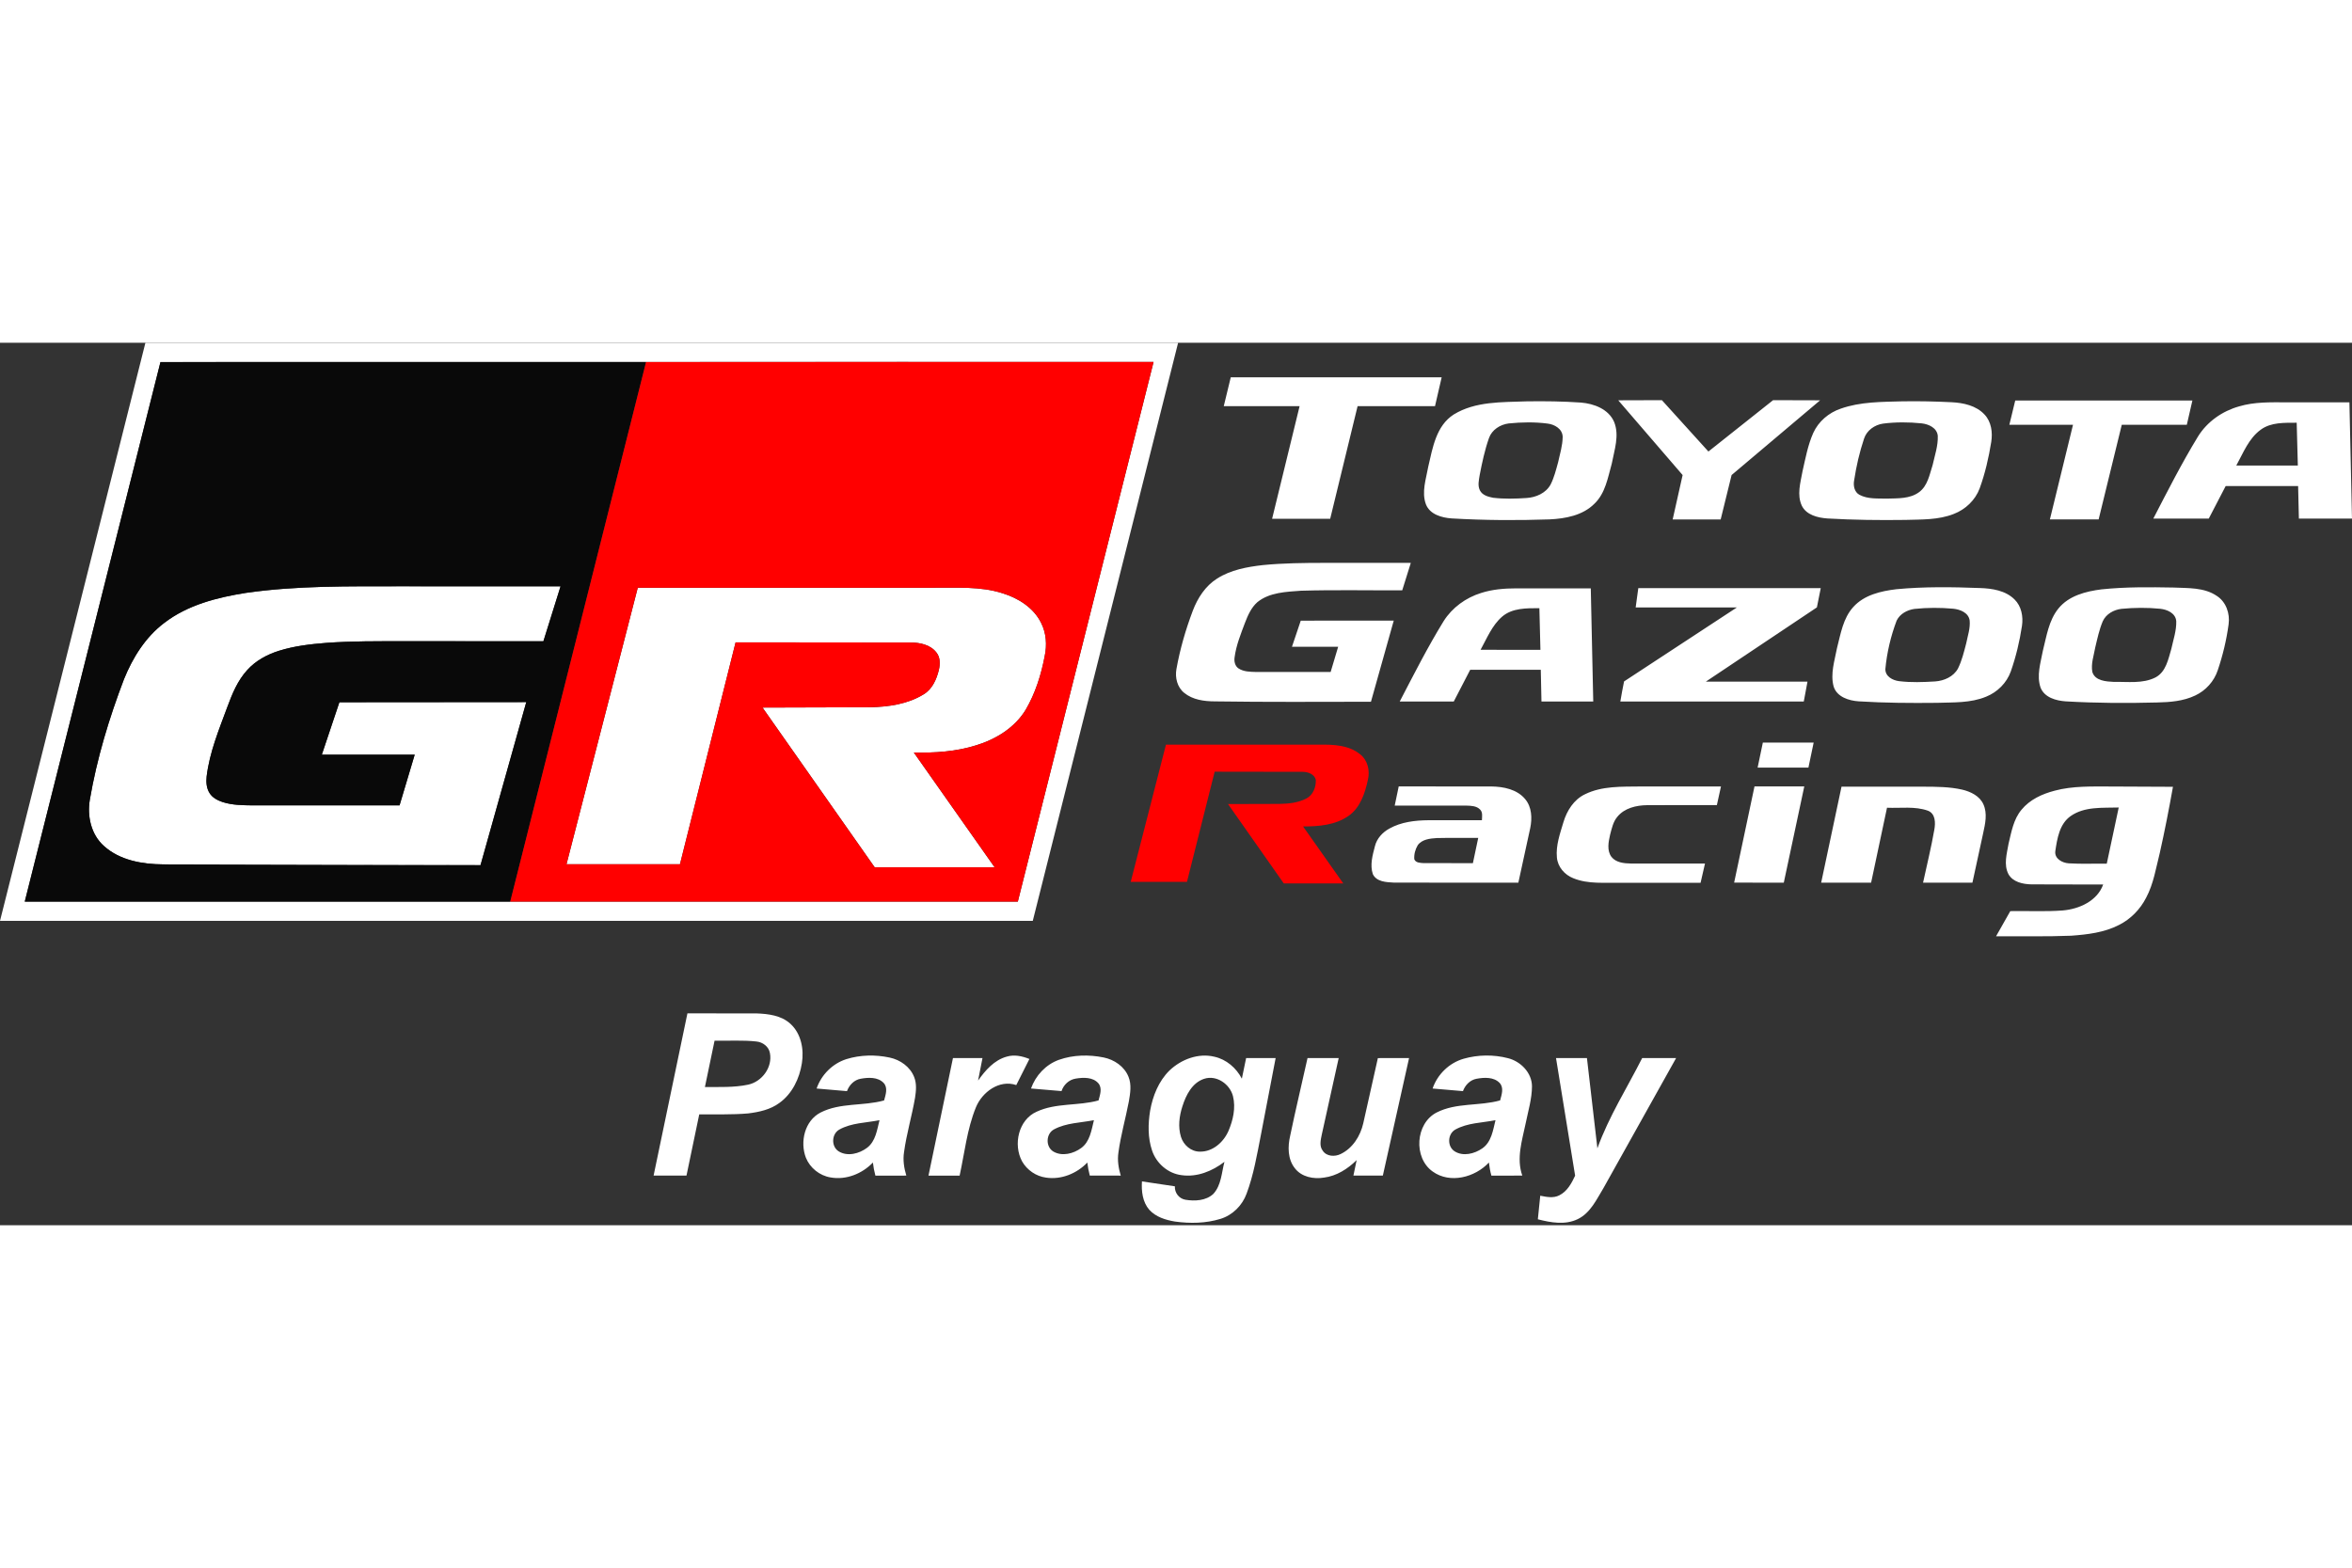
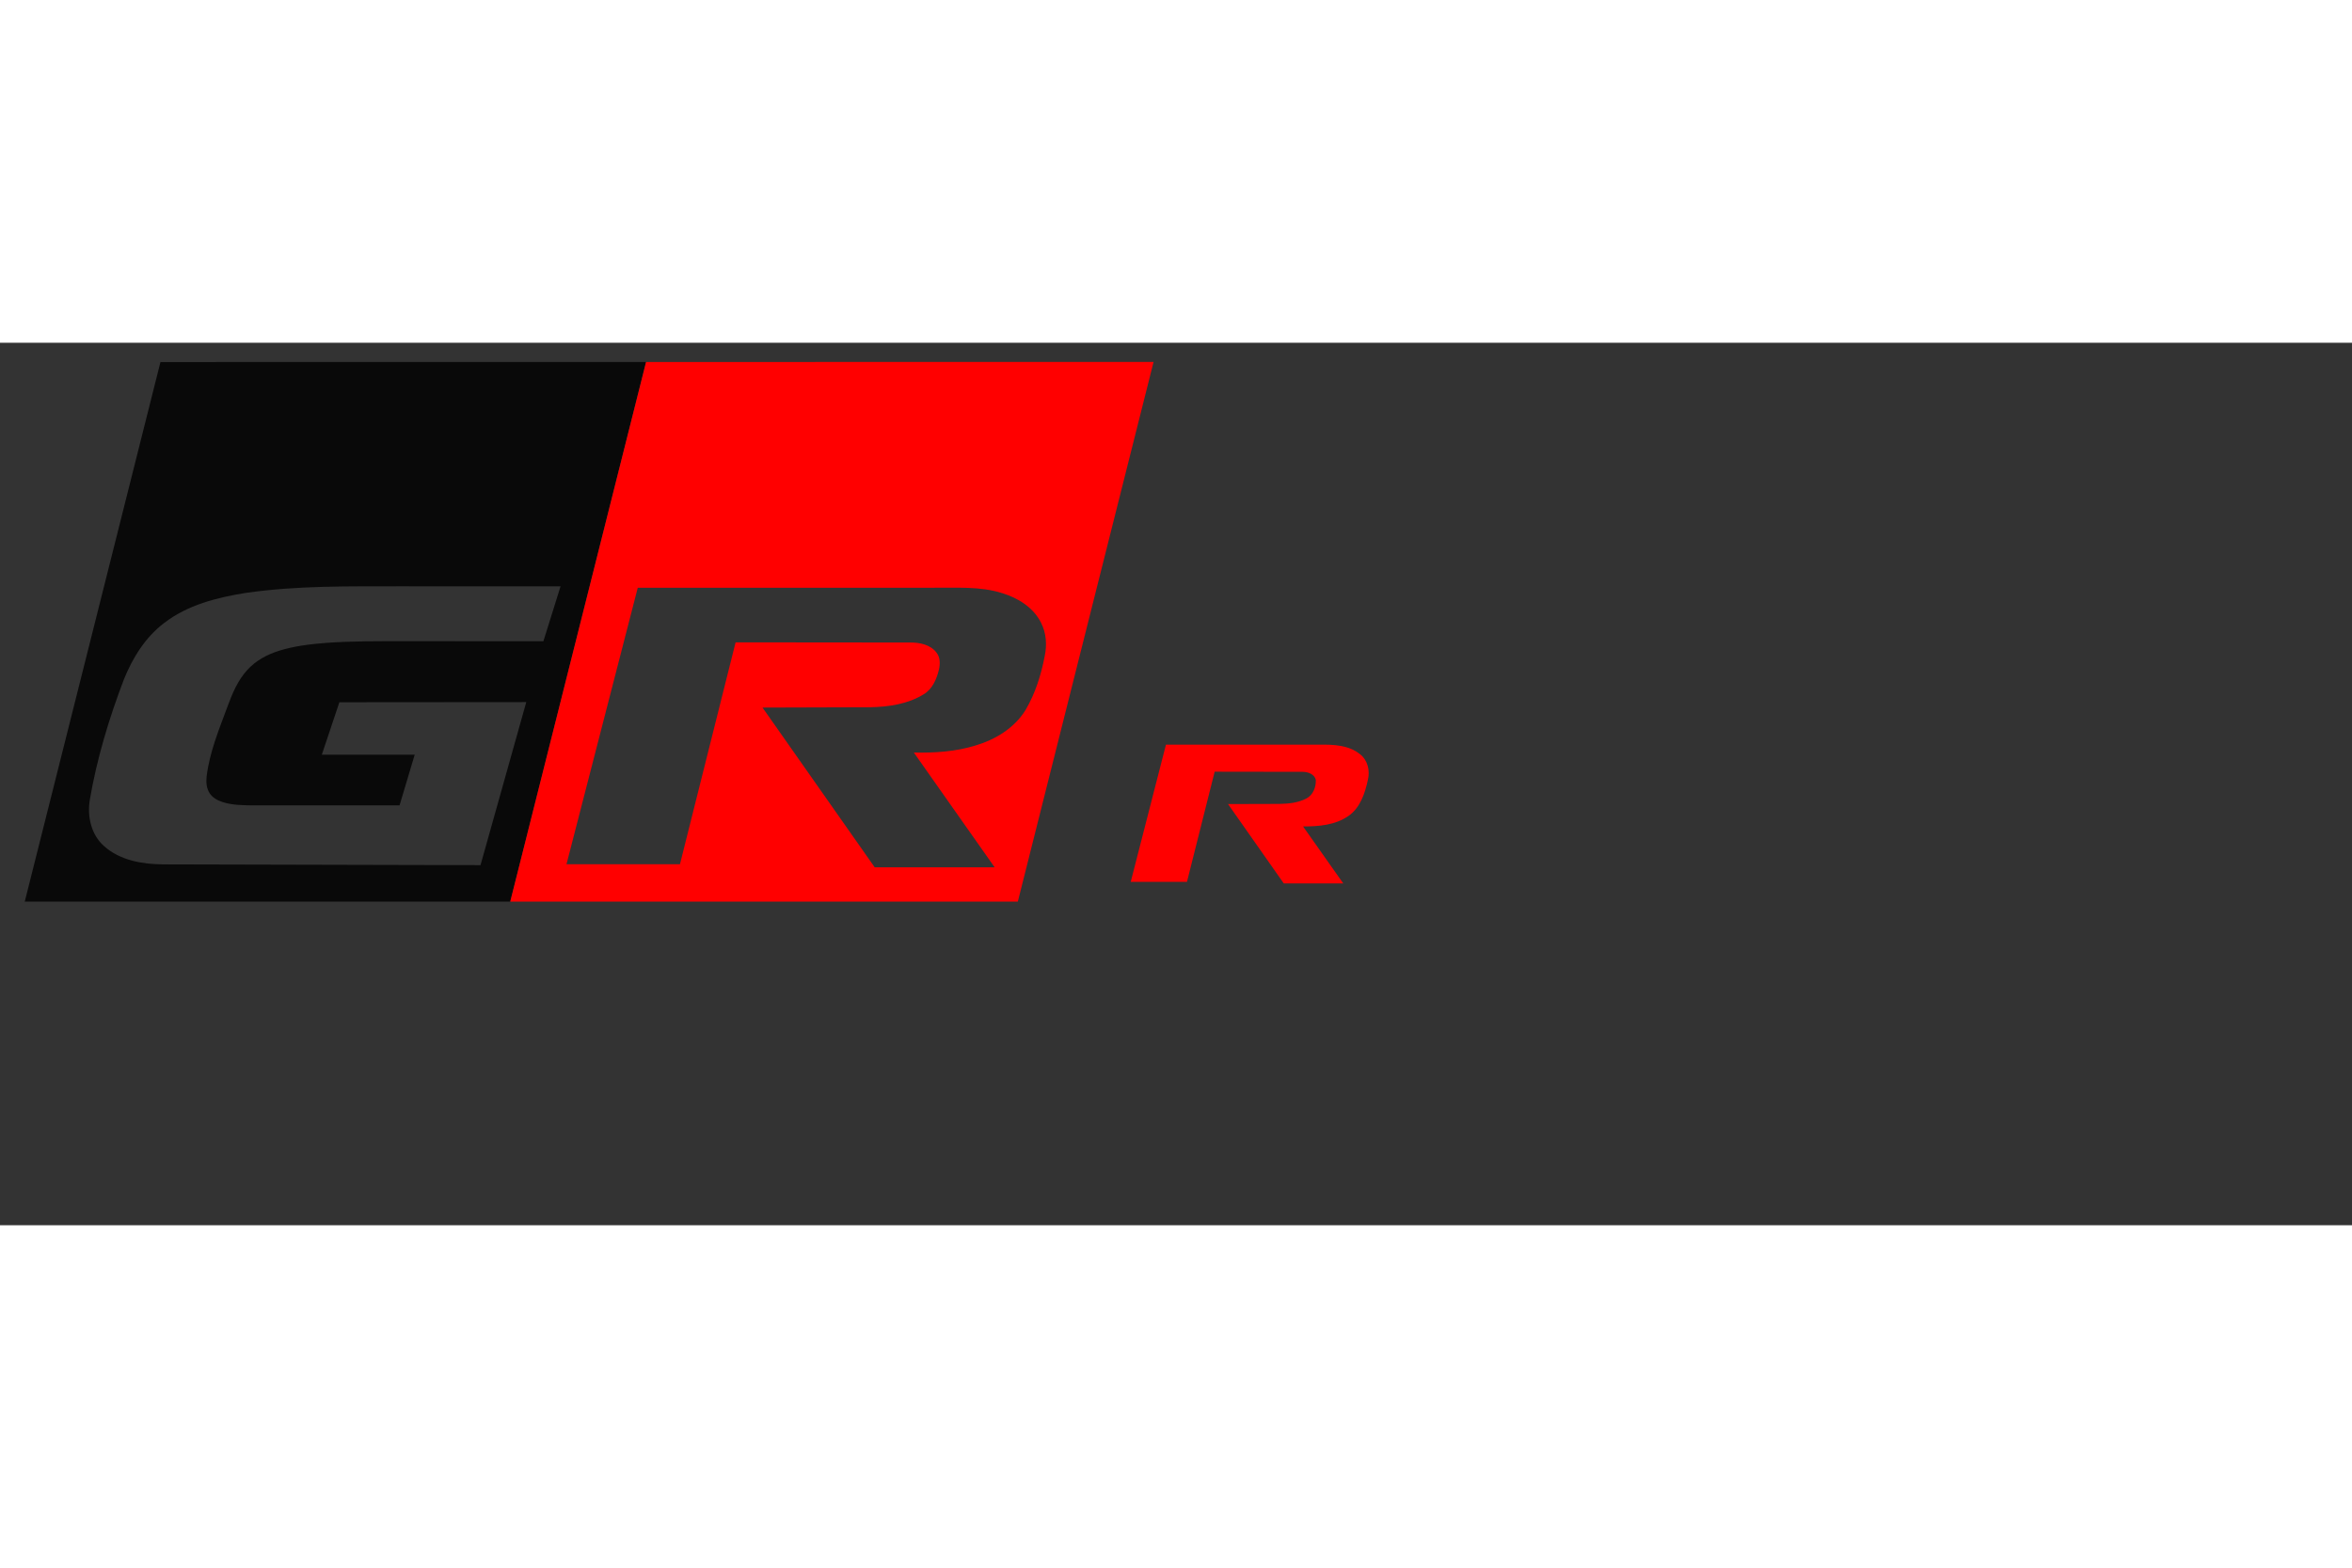
<svg xmlns="http://www.w3.org/2000/svg" height="1667" viewBox="50.33 239.94 1420.38 533.04" width="2500">
  <rect x="50.33" y="239.94" width="1420.38" height="533.04" fill="#333333" stroke="none" />
-   <path d="M138.15 239.94H761.8l-87.78 349.2H50.33zm9.08 11.65L65.28 577.5H665l81.97-325.97c-102.16 0-204.32-.05-306.48.03zm642.14 26.63l4.22-17.41h127.37l-4.02 17.41h-46.75l-16.55 68.03h-35.08l16.61-68.03zm182.88-2.89c10.95-.16 21.92-.02 32.84.74 7.88.65 16.7 3.95 20.03 11.73 3.3 8.19.1 16.97-1.44 25.18-2.37 8.42-3.85 17.89-10.48 24.19-7.08 7.11-17.54 9.01-27.18 9.46-19.68.68-39.41.56-59.07-.59-5.94-.42-13.06-2.37-15.48-8.46-2.79-7.47.1-15.43 1.41-22.9 2.64-11.33 4.75-24.62 15.38-31.42 13.11-8.05 29.18-7.36 43.99-7.93m-10.79 13.34c-5.14.64-10.15 3.8-11.93 8.83-2.55 7.23-4.14 14.75-5.6 22.26-.46 3.03-1.35 6.33.07 9.24 1.43 3 4.95 3.97 7.96 4.55 6.68.81 13.46.61 20.16.17 5.71-.33 11.7-2.9 14.58-8.08 2.19-4.28 3.33-8.99 4.6-13.6 1.1-5.01 2.66-10.01 2.73-15.17-.03-4.87-4.89-7.65-9.2-8.13-7.74-1-15.63-.85-23.37-.07zm66.14-13.97l26.36-.08 28.09 31.01 39.06-31.01 28.4.08-53.46 45.14-6.6 26.83h-28.99l6.01-26.83zm171.72.62c9.88-.17 19.76.05 29.63.54 7.08.36 14.8 2 19.83 7.42 4.13 4.35 4.98 10.78 4.08 16.51-1.53 9.55-3.7 19.03-7.01 28.13-2.64 7.1-8.57 12.72-15.6 15.41-9.28 3.7-19.45 3.32-29.25 3.62-15.72.22-31.45.04-47.14-.88-5.76-.43-12.59-2.04-15.39-7.68-3.08-6.56-.83-13.93.38-20.67 1.79-7.85 3.23-15.9 6.51-23.3 3.16-6.93 9.35-12.21 16.53-14.65 11.97-4.25 24.89-4.09 37.43-4.45m-11.82 13.46c-5.06.74-9.8 4.07-11.44 9.03-2.74 8.19-4.7 16.65-5.99 25.19-.63 3.18.08 7.1 3.18 8.78 5.12 2.71 11.12 2.15 16.73 2.3 6.5-.21 13.69.2 19.23-3.85 5.27-3.81 6.38-10.67 8.26-16.46 1.28-5.8 3.33-11.61 3.1-17.61-.46-4.81-5.51-7.07-9.75-7.53-7.73-.79-15.61-.83-23.32.15zm79.84-13.95h106.99l-3.37 14.65-39.28.01-13.97 57.15-29.44.01 13.96-57.16c-12.82-.01-25.63 0-38.44-.01zm135.21 3.54c9.24-2.76 18.97-2.47 28.51-2.45h38.1l1.55 70.23h-32.07l-.46-19.67c-14.58-.01-29.17 0-43.74 0l-10.22 19.67h-33.49c8.65-16.71 17.17-33.5 26.98-49.57 5.54-8.98 14.73-15.39 24.84-18.21m13.08 14.07c-7.28 5.28-10.59 14.04-14.79 21.66h37.17l-.69-25.85c-7.35.05-15.44-.38-21.69 4.19zm-602.69 81.8c12.3-1.2 24.66-1.33 37.01-1.34l52.38.01-5.18 16.56c-20.37.11-40.75-.35-61.11.25-9 .67-19.06.95-26.39 6.92-3.73 3.31-5.76 8.02-7.51 12.58-2.54 6.73-5.27 13.49-6.22 20.66-.4 2.45.19 5.32 2.38 6.78 3.13 2.04 7.05 2.04 10.66 2.14l44.95.01 4.55-15.24c-9.3-.01-18.6 0-27.9 0l5.31-15.77 56.16-.04-13.77 49.02c-31.42.04-62.84.24-94.26-.22-6.44-.02-13.34-.93-18.49-5.13-4.23-3.37-5.65-9.22-4.72-14.39 2.14-12.03 5.57-23.83 9.89-35.26 2.91-7.67 7.63-14.98 14.69-19.42 8.22-5.24 18.04-7.03 27.57-8.12zM198.96 391c30.81-4.42 62.03-3.92 93.07-3.97l96.82.03-10.36 33.17-84.54-.03c-15.51.01-31.05-.11-46.53 1.01-9.65.76-19.37 1.88-28.64 4.79-7.18 2.27-14.08 5.98-19.15 11.64-5.76 6.28-9.05 14.29-11.96 22.17-5.08 13.76-10.8 27.5-12.56 42.18-.35 3.38-.1 7.05 1.8 9.99 1.74 2.8 4.83 4.36 7.85 5.39 5.87 1.88 12.1 1.92 18.2 2h88.66l9.15-30.61c-18.7-.01-37.4 0-56.09-.01l10.61-31.67 112.86-.09-27.64 98.49c-63.83.06-127.68.49-191.51-.47-12.6-.08-26.24-2.36-35.9-11.1-7.75-6.87-10.2-17.99-8.53-27.92 4.26-24.93 11.64-49.28 20.65-72.88 5.24-12.94 12.92-25.3 24.16-33.84 14.21-11 32.14-15.51 49.58-18.27zm236.51-3.06l178.57-.03c13.94.16 28.25-1 41.73 3.34 9.52 2.93 18.78 8.73 23.3 17.91 3.12 6.15 3.6 13.39 2.15 20.08-2.14 11.29-5.66 22.43-11.48 32.4-6.59 10.8-17.99 17.84-29.9 21.44-12.15 3.84-24.98 4.64-37.64 4.38l48.8 69.32h-72.44l-67.75-96.49 65.16-.2c11.07-.23 22.64-1.9 32.21-7.84 5.21-3.14 7.76-9.06 9.14-14.74.81-3.5.89-7.53-1.48-10.47-3.67-4.79-10.13-6.08-15.83-6.04l-105.45-.1-33.6 134.03h-68.52zm509.34 3.12c6.84-2.19 14.07-2.77 21.22-2.77h44.98l1.49 68.35h-31.27l-.41-19.18c-14.21 0-28.41.01-42.62-.01l-9.93 19.18-32.64.01c8.51-16.36 16.85-32.83 26.51-48.54 5.16-8.2 13.46-14.19 22.67-17.04m12.64 14.33c-6.11 5.32-9.17 13.08-13 20.01l36.15.01-.63-25.15c-7.68 0-16.33-.2-22.52 5.13zm80.67-5.58l1.59-11.67h110.18l-2.33 11.64-67.08 44.85h61.4l-2.24 12.01h-110.78c.74-4.05 1.36-8.13 2.25-12.14l68.12-44.68zm157.37-11c16.79-1.6 33.7-1.36 50.54-.72 7.36.23 15.44 1.47 20.89 6.89 4.18 4.09 5.32 10.33 4.49 15.95-1.42 9.36-3.61 18.63-6.76 27.57-2.48 6.9-8.09 12.49-14.87 15.2-9.43 3.93-19.85 3.39-29.84 3.73-15.7.17-31.42.07-47.09-.9-5.99-.4-13.19-2.62-15.18-8.97-2.07-7.7.59-15.57 2.02-23.15 2.22-8.61 3.65-18.06 9.86-24.88 6.54-7.27 16.62-9.59 25.94-10.72m10.99 11.89c-4.37.62-8.75 2.94-10.75 7.04-3.54 9.36-5.9 19.32-6.82 29.28-.08 4.47 4.37 6.81 8.25 7.31 7.23.89 14.58.62 21.85.17 5.39-.39 11.03-2.85 13.74-7.77 2.39-4.81 3.64-10.1 5-15.27.88-4.52 2.51-9.05 2.08-13.71-.63-4.77-5.76-6.76-9.95-7.17-7.77-.72-15.64-.69-23.4.12zm113.08-11.82c14.41-1.51 28.94-1.35 43.42-1.09 8.81.42 18.47-.16 26.11 5.07 5.6 3.6 8 10.66 7.11 17.09-1.27 9.45-3.5 18.79-6.57 27.82-2.2 6.66-7.24 12.28-13.6 15.23-7.15 3.43-15.23 4.05-23.04 4.22-18.37.49-36.76.39-55.11-.67-5.86-.4-12.87-2.29-15.25-8.31-2.49-7.29.03-14.98 1.39-22.24 2.23-8.76 3.53-18.31 9.4-25.54 6.31-7.79 16.63-10.39 26.14-11.58m11.91 11.78c-4.66.57-9.29 3.12-11.28 7.53-2.14 5.05-3.25 10.46-4.53 15.78-.85 4.89-2.7 9.89-1.74 14.88 1.69 5.34 8.33 5.71 13.02 5.94 8.35-.19 17.41 1.22 25.13-2.72 6.33-3.37 7.68-10.98 9.54-17.24 1.18-5.51 3.13-11 2.97-16.68-.36-4.92-5.53-7.11-9.79-7.54-7.74-.77-15.59-.7-23.32.05zm-216.55 80.79h30.69l-3.16 15.1h-30.68zm-219.9 26.48l55.96.02c7.32.1 15.49 1.7 20.4 7.63 4.03 4.78 4.28 11.53 3.09 17.4l-7.2 33.08c-25.12-.03-50.24.07-75.36-.05-4.44-.22-10.33-.49-12.52-5.12-1.84-5.51-.16-11.43 1.26-16.85 1.13-4.66 4.6-8.39 8.72-10.65 7.16-4.01 15.55-4.98 23.63-5.05l32.27-.01c.04-2.16.62-4.78-1.13-6.46-2.08-2.18-5.33-2.26-8.12-2.35-14.48-.01-28.95.01-43.42 0zm11.48 35.51c-1.48 2.51-2.31 5.52-2.07 8.45.84 2.23 3.55 2.2 5.53 2.35l29.86.04 3.22-15.26c-8.35.06-16.7-.11-25.05.09-4.07.26-8.9.74-11.49 4.33zm100.96-30.76c10.36-5.13 22.3-4.57 33.56-4.72h48.61l-2.48 11.25c-14.07.03-28.14-.06-42.2.04-6.46.08-13.52 1.73-17.82 6.92-2.65 3.07-3.45 7.17-4.47 10.99-.97 4.31-2.02 9.44.82 13.3 2.74 3.49 7.55 3.95 11.69 4.04l44.81.01-2.66 11.62h-48.29c-9.54-.22-19.54.97-28.59-2.76-5.22-2.04-9.41-6.83-9.89-12.53-.7-7.31 1.88-14.38 3.93-21.27 2.07-6.95 6.26-13.67 12.98-16.89zm90.12 53.36l12.3-58.12h30.06l-12.37 58.13c-10 0-19.99 0-29.99-.01zm64.85-57.96h49.56c7.78.03 15.67.05 23.3 1.78 5.14 1.22 10.6 3.82 12.85 8.93 2.46 5.48 1.09 11.62-.14 17.23l-6.52 30.05h-29.81c2.31-10.69 4.95-21.32 6.82-32.09.73-4.07.71-9.6-3.86-11.39-7.9-2.83-16.51-1.43-24.73-1.79l-9.6 45.27h-30.16zm128.71 2.42c11.02-2.95 22.53-2.51 33.83-2.52l37.62.17c-2.38 13.33-4.96 26.62-7.93 39.83-2.33 9.17-3.76 18.73-8.27 27.17-3.59 7.05-9.39 12.97-16.48 16.5-8.9 4.56-19 5.73-28.82 6.45-15.11.61-30.22.24-45.33.33l8.6-15.19c10.57-.19 21.17.41 31.73-.4 9.92-.87 20.76-5.69 24.36-15.68-14.48-.1-28.97.06-43.45-.08-5.09-.12-11.13-1.39-13.79-6.23-2.93-5.74-.93-12.32.09-18.29 1.71-7.1 2.98-14.79 7.82-20.55 5-6.14 12.51-9.57 20.02-11.51m9.66 15.33c-6.76 4.76-8.14 13.6-9.26 21.2-.6 4.57 4.25 7.12 8.16 7.35 7.62.47 15.27.09 22.91.21l7.22-33.94c-9.76.31-20.59-.73-29.03 5.18zM465.47 645l41.7.03c7.16.25 15 1.21 20.51 6.28 6.48 5.92 8.27 15.42 6.91 23.81-1.44 9.22-5.83 18.42-13.56 23.97-5.45 4.06-12.28 5.53-18.89 6.35-9.82.84-19.69.48-29.53.56l-7.71 37h-19.86zm10.56 44.5c8.71-.07 17.55.37 26.13-1.44 8.36-1.81 14.78-10.49 13.13-19.07-.67-3.93-4.36-6.65-8.19-7-8.38-.92-16.83-.31-25.24-.49zm85.48-16.87c8.4-2.6 17.52-2.76 26.09-.93 6.38 1.34 12.38 5.57 14.8 11.78 1.58 3.95 1.17 8.31.54 12.42-1.89 11.06-5.16 21.85-6.67 32.98-.74 4.74.01 9.56 1.39 14.12-6.23 0-12.45-.01-18.68.01-.71-2.6-1.19-5.25-1.5-7.91-6.46 6.78-16.22 10.69-25.57 9-6.59-1.06-12.43-5.74-14.91-11.93-3.67-9.59-.72-22.34 8.87-27.27 11.9-6.09 25.78-3.79 38.37-7.31.9-3.4 2.47-7.63-.3-10.59-3.51-3.64-9.23-3.34-13.81-2.52-3.98.7-6.96 3.81-8.31 7.5l-18.34-1.58c2.84-8.31 9.63-15.12 18.03-17.77m-4.32 42.56c-4.7 2.66-5 10.16-.45 13.11 5.33 3.38 12.52 1.46 17.26-2.14 5.14-3.91 5.99-10.8 7.46-16.64-8.12 1.64-16.88 1.54-24.27 5.67zm101.09-44.05c4.57-1.39 9.39-.33 13.71 1.41l-7.93 15.76c-10.24-3.47-20.62 4.24-24.39 13.48-5.35 13.15-6.82 27.42-9.82 41.21h-18.81l14.78-71h17.83l-2.66 13.59c4.37-6.15 9.73-12.38 17.29-14.45zm31.57 1.91c8.6-3.04 18.1-3.21 27-1.41 6.4 1.3 12.48 5.43 14.97 11.63 1.95 4.74 1.08 9.99.24 14.87-1.97 10.35-4.92 20.52-6.32 30.98-.7 4.67.08 9.39 1.41 13.88-6.24-.02-12.47.03-18.7-.03-.69-2.58-1.16-5.22-1.48-7.86-6.32 6.63-15.77 10.49-24.94 9.1-6.02-.79-11.5-4.57-14.48-9.84-5.45-10.11-2.2-25.09 8.82-29.97 11.73-5.46 25.11-3.4 37.37-6.81.87-3.32 2.38-7.32-.06-10.31-3.34-3.87-9.15-3.63-13.74-2.87-4.04.65-7.29 3.69-8.55 7.54l-18.43-1.56c2.78-7.87 8.97-14.51 16.89-17.34m-2.89 41.97c-5.05 2.59-5.35 10.58-.45 13.48 5.27 3.03 12.11 1.26 16.77-2.17 5.31-3.87 6.2-10.89 7.68-16.81-8.03 1.6-16.63 1.57-24 5.5zm69.58-35.47c7.08-6.76 17.45-10.73 27.19-8.35 7.19 1.58 13.21 6.78 16.56 13.25l2.58-12.45 17.82.01-8.92 46.5c-2.35 11.92-4.35 24.02-8.64 35.43-2.61 7.13-8.47 12.98-15.77 15.2-8.84 2.72-18.34 2.87-27.44 1.61-5.66-.92-11.62-2.76-15.57-7.15-4.03-4.67-4.78-11.17-4.39-17.1l19.88 2.97c-.19 3.89 2.43 7.38 6.29 8.1 5.7.96 12.49.64 16.94-3.52 4.83-5.24 4.97-12.83 6.71-19.38-7.3 5.61-16.55 9.42-25.88 8.06-8.19-.96-15.26-7.14-17.84-14.89-2.61-7.71-2.45-16.08-1.17-24.03 1.58-8.91 5.13-17.81 11.65-24.26m20.89 5.01c-7.2 2.41-10.9 9.83-13.04 16.6-1.92 5.91-2.73 12.42-.87 18.45 1.51 4.93 6.15 8.98 11.46 8.91 7.68.15 14.23-5.69 17.19-12.42 2.8-6.54 4.51-13.99 2.77-21.03-1.82-7.34-10.01-13.06-17.51-10.51zm156.79-12.15c8.69-2.47 18.1-2.59 26.85-.32 7.63 1.95 14.33 8.74 14.43 16.91-.03 7.63-2.31 14.99-3.81 22.41-2.14 10.32-5.74 21.19-2.03 31.59-6.23 0-12.45-.01-18.68.01-.72-2.6-1.19-5.25-1.5-7.91-8.33 8.95-23.44 12.98-33.93 5.45-11.77-8.3-10.48-29.07 2.37-35.67 11.9-6.07 25.76-3.77 38.33-7.3.89-3.4 2.47-7.66-.34-10.61-3.53-3.62-9.26-3.31-13.85-2.47-3.95.71-6.9 3.81-8.25 7.47l-18.33-1.57c2.91-8.56 10.04-15.49 18.74-17.99m-5.01 42.77c-4.72 2.65-5.03 10.18-.45 13.13 5.12 3.27 12.01 1.53 16.72-1.75 5.55-3.81 6.48-11 7.98-17.04-8.11 1.64-16.86 1.54-24.25 5.66zM839.95 672h18.82l-10.21 46.21c-.64 3.19-1.62 6.89.57 9.74 2.33 3.56 7.33 3.75 10.86 2 7.25-3.49 11.87-10.88 13.62-18.55l8.82-39.38 18.84-.02-15.84 71h-17.77l1.96-9.38c-5.36 5.31-12.1 9.62-19.71 10.58-6.28 1.05-13.59-.35-17.62-5.66-4.37-5.5-4.34-13.09-2.82-19.63 3.26-15.69 7.02-31.27 10.48-46.91zm150.06 0h18.68l6.31 54.52c6.88-19.16 17.9-36.42 27.05-54.53l20.49.01-43.91 78.6c-4.17 6.84-7.81 14.89-15.37 18.62-7.58 3.76-16.39 2.18-24.22.16l1.45-14.24c3.74.73 7.9 1.63 11.48-.22 4.77-2.34 7.43-7.27 9.58-11.89z" fill="#fff" />
  <path d="M147.23 251.59l293.26-.03-82.02 325.94H65.28zM198.96 391c-17.44 2.76-35.37 7.27-49.58 18.27-11.24 8.54-18.92 20.9-24.16 33.84-9.01 23.6-16.39 47.95-20.65 72.88-1.67 9.93.78 21.05 8.53 27.92 9.66 8.74 23.3 11.02 35.9 11.1l191.51.47 27.64-98.49-112.86.09-10.61 31.67 56.09.01-9.15 30.61h-88.66c-6.1-.08-12.33-.12-18.2-2-3.02-1.03-6.11-2.59-7.85-5.39-1.9-2.94-2.15-6.61-1.8-9.99 1.76-14.68 7.48-28.42 12.56-42.18 2.91-7.88 6.2-15.89 11.96-22.17 5.07-5.66 11.97-9.37 19.15-11.64 9.27-2.91 18.99-4.03 28.64-4.79 15.48-1.12 31.02-1 46.53-1.01l84.54.03 10.36-33.17-96.82-.03c-31.04.05-62.26-.45-93.07 3.97z" fill="#090909" />
  <path d="M440.49 251.56l306.48-.03L665 577.5c-102.17 0-204.35-.01-306.53 0zm-5.02 136.38l-43.03 166.99h68.52l33.6-134.03 105.45.1c5.7-.04 12.16 1.25 15.83 6.04 2.37 2.94 2.29 6.97 1.48 10.47-1.38 5.68-3.93 11.6-9.14 14.74-9.57 5.94-21.14 7.61-32.21 7.84l-65.16.2 67.75 96.49H651l-48.8-69.32c12.66.26 25.49-.54 37.64-4.38 11.91-3.6 23.31-10.64 29.9-21.44 5.82-9.97 9.34-21.11 11.48-32.4 1.45-6.69.97-13.93-2.15-20.08-4.52-9.18-13.78-14.98-23.3-17.91-13.48-4.34-27.79-3.18-41.73-3.34zm297.71 177.63l21.27-82.87 92.59-.01c8.43-.09 17.74.19 24.6 5.77 4.63 3.52 6.11 9.87 4.79 15.36-1.73 8.12-4.59 16.92-11.71 21.9-7.94 5.58-18.03 6.4-27.45 6.39l24.25 34.39c-11.97.02-23.94-.03-35.91.02l-33.67-47.94 31.12-.09c5.5-.1 11.22-.68 16.16-3.27 4.07-2.04 5.89-6.87 5.74-11.2-.75-3.5-4.72-4.89-7.92-4.91l-53.17-.08-16.72 66.53z" fill="red" />
</svg>